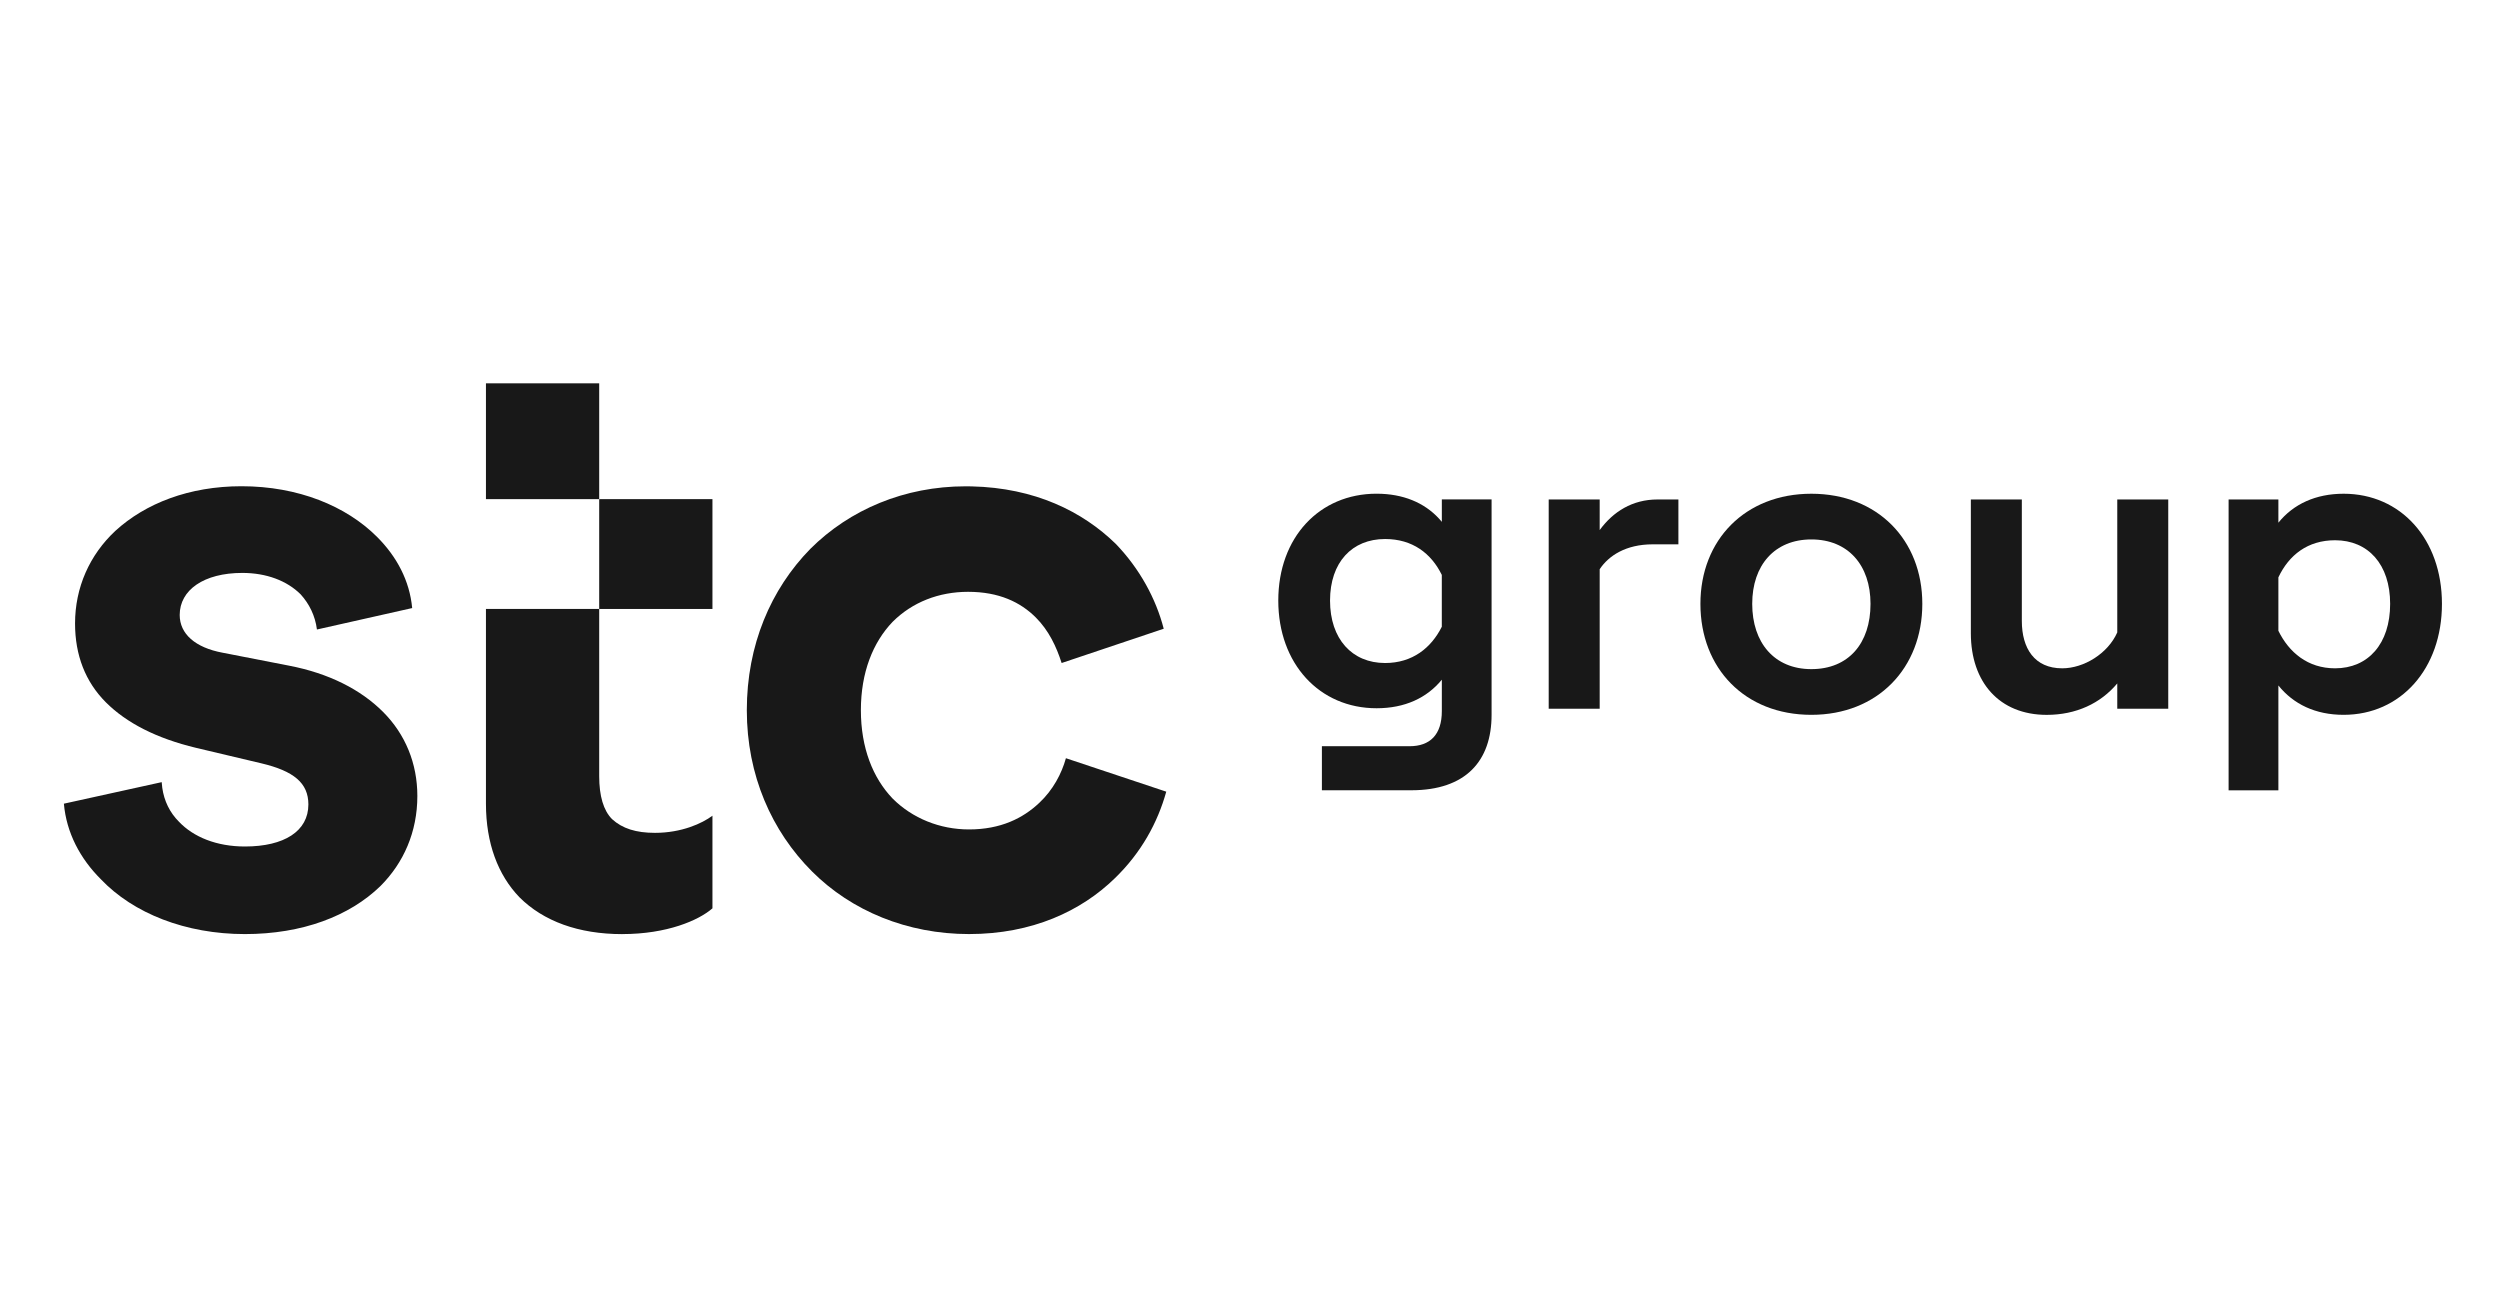
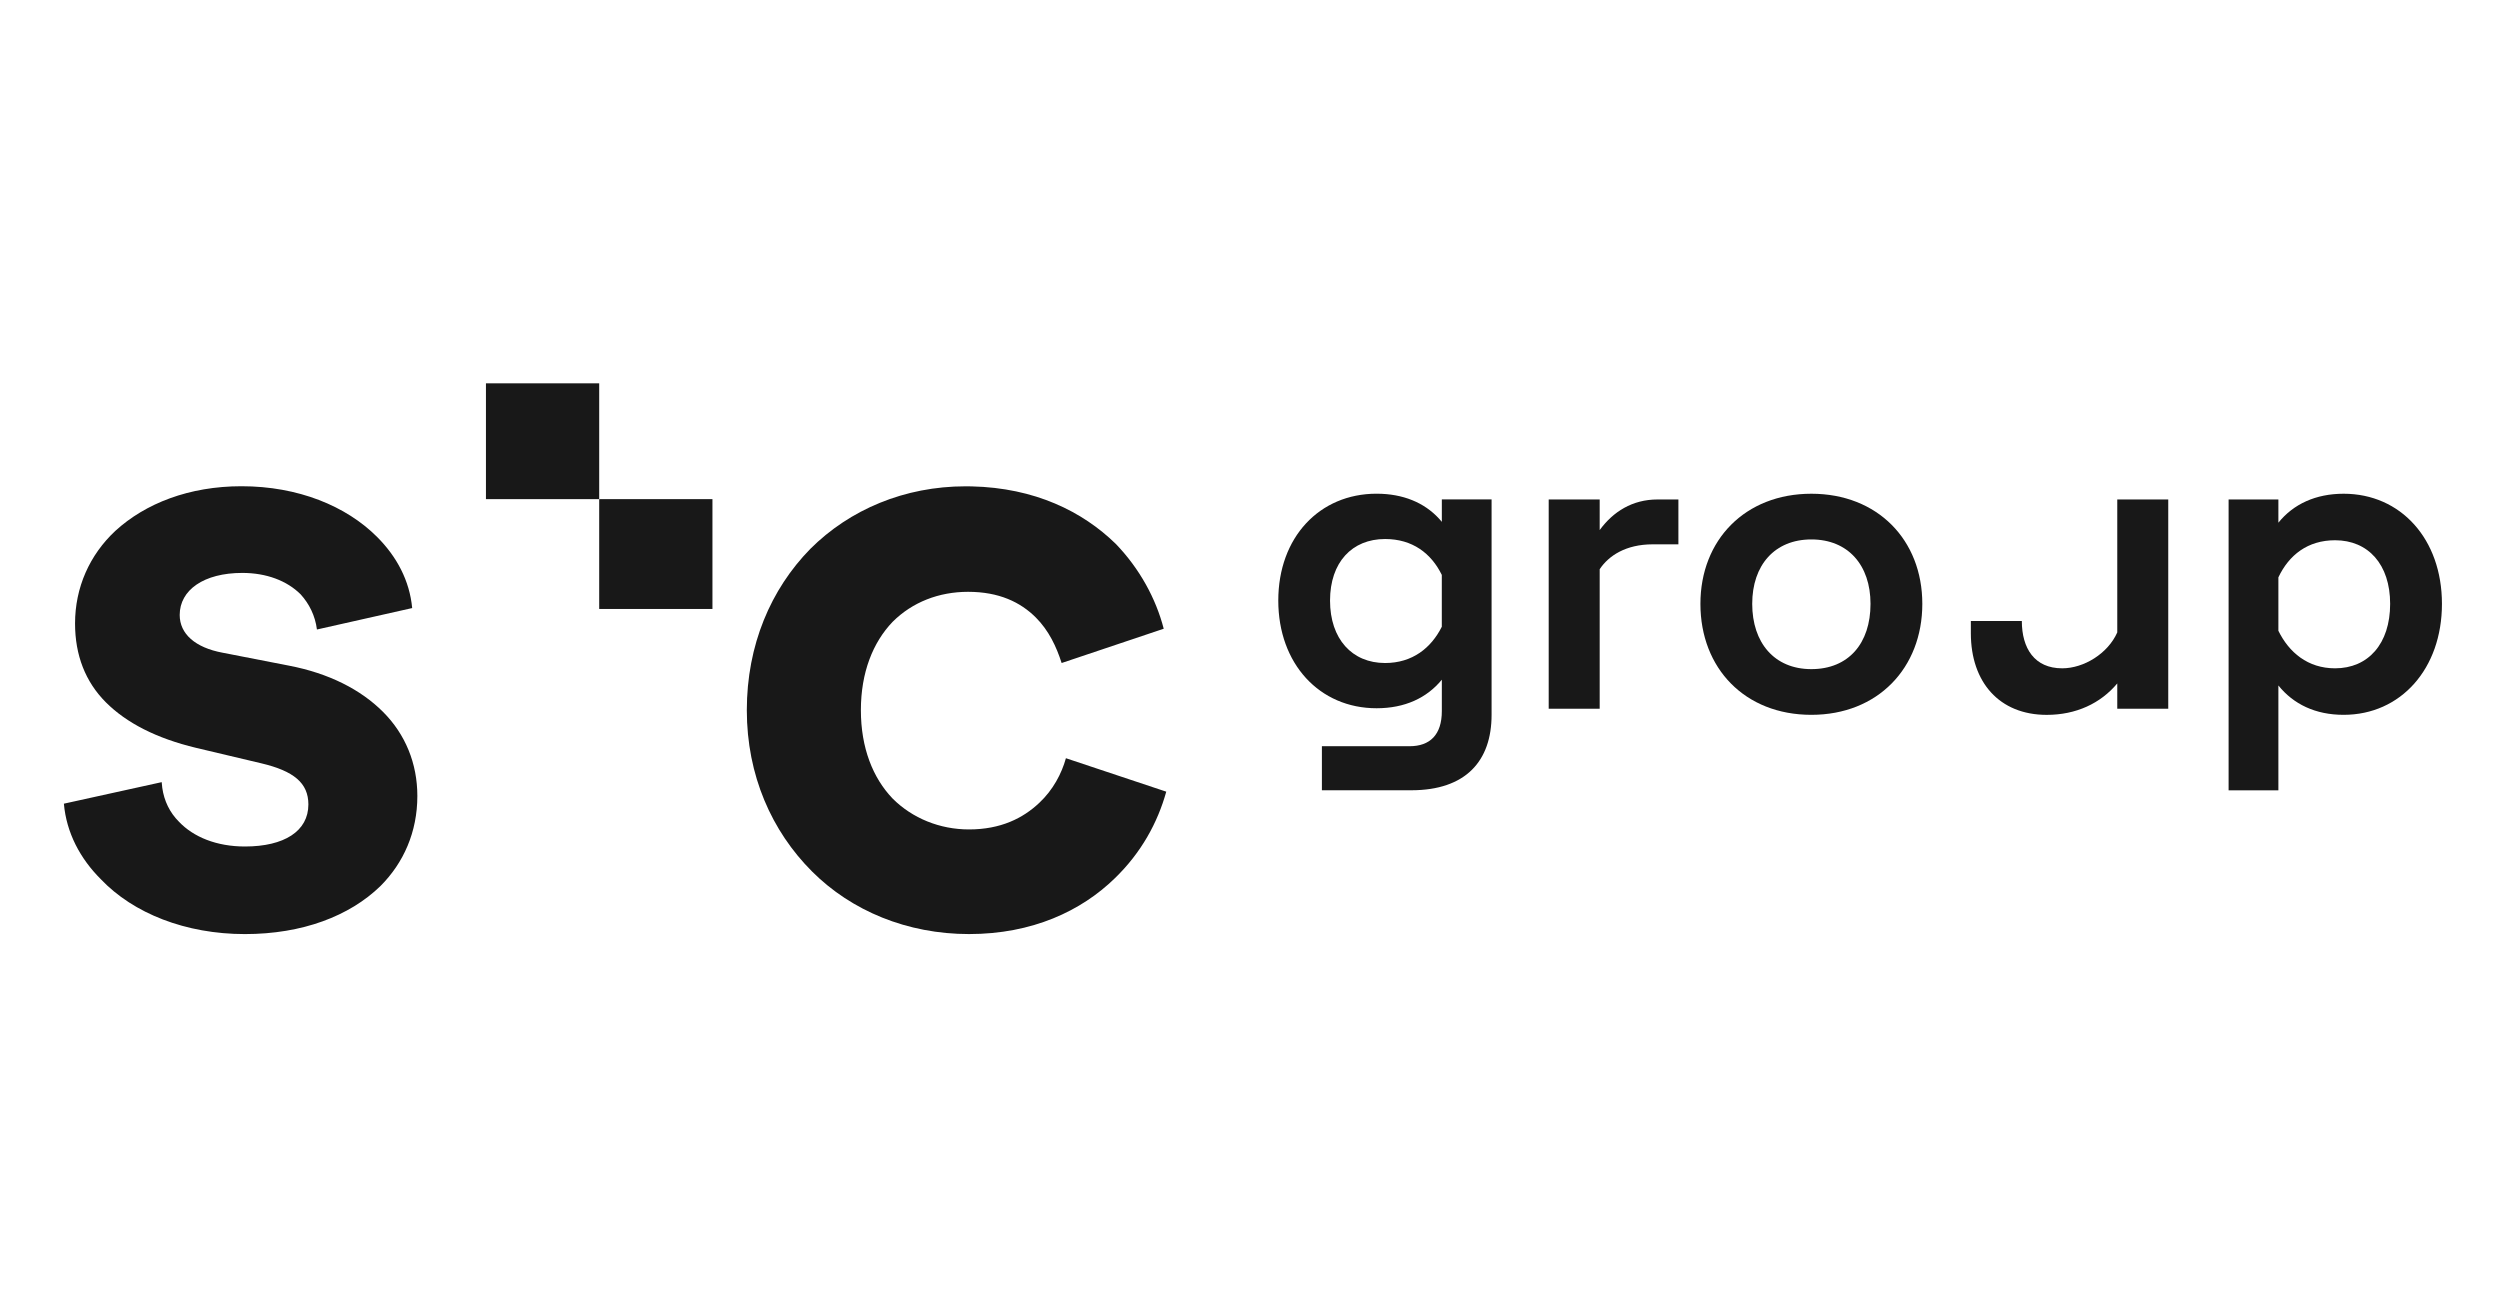
<svg xmlns="http://www.w3.org/2000/svg" width="150" height="78" viewBox="0 0 150 78" fill="none">
-   <path d="M35.952 46.573C35.952 47.756 36.209 48.632 36.724 49.148C37.342 49.714 38.166 49.971 39.297 49.971C40.893 49.971 42.128 49.407 42.747 48.942V54.5C41.923 55.221 40.019 56.045 37.342 56.045L37.34 56.047C34.715 56.047 32.606 55.275 31.164 53.833C29.878 52.496 29.157 50.592 29.157 48.224V36.538H35.952V46.573Z" fill="#181818" />
  <path d="M14.49 29.174C17.887 29.174 20.769 30.359 22.622 32.212C23.805 33.395 24.577 34.837 24.731 36.484L19.016 37.77C18.913 36.946 18.554 36.228 18.039 35.661C17.215 34.84 15.981 34.375 14.539 34.375C12.224 34.375 10.782 35.404 10.782 36.898C10.782 38.031 11.709 38.855 13.356 39.163L17.32 39.935C19.739 40.398 21.644 41.375 22.983 42.714C24.32 44.053 25.041 45.803 25.041 47.759C25.041 49.919 24.217 51.772 22.827 53.163C20.974 54.964 18.143 56.045 14.695 56.045C11.144 56.045 8.003 54.808 6.047 52.75C4.811 51.516 3.987 49.971 3.833 48.221L9.702 46.929L9.736 47.27C9.847 48.057 10.19 48.756 10.731 49.297C11.606 50.223 12.996 50.79 14.695 50.79C17.061 50.79 18.503 49.864 18.503 48.268C18.503 46.98 17.628 46.261 15.672 45.797L11.76 44.87C9.394 44.303 7.59 43.377 6.356 42.143C5.122 40.908 4.503 39.312 4.503 37.408C4.503 35.248 5.378 33.292 6.922 31.851C8.724 30.203 11.349 29.174 14.49 29.174Z" fill="#181818" />
  <path d="M58.139 56.044L58.142 56.045H58.137L58.139 56.044Z" fill="#181818" />
  <path d="M58.303 29.183C62.082 29.269 64.947 30.683 66.941 32.627C68.381 34.12 69.358 35.922 69.823 37.724L63.698 39.781C63.387 38.804 62.925 37.826 62.153 37.054C61.227 36.127 59.938 35.509 58.085 35.509C56.336 35.509 54.74 36.128 53.557 37.31C52.374 38.545 51.653 40.348 51.653 42.611C51.653 44.875 52.374 46.679 53.557 47.913C54.74 49.096 56.387 49.766 58.137 49.766C60.041 49.766 61.38 49.096 62.358 48.17C63.182 47.398 63.698 46.419 63.955 45.493L69.976 47.5C69.46 49.352 68.483 51.154 66.887 52.698C64.881 54.653 61.946 56.044 58.139 56.044C54.435 56.043 51.09 54.656 48.722 52.288C46.303 49.868 44.809 46.522 44.809 42.611C44.809 38.701 46.249 35.355 48.617 32.935C50.985 30.57 54.28 29.179 57.934 29.179L58.303 29.183Z" fill="#181818" />
  <path fill-rule="evenodd" clip-rule="evenodd" d="M140.619 29.624C144.044 29.624 146.517 32.341 146.517 36.232C146.517 40.124 144.046 42.889 140.619 42.89C138.929 42.89 137.608 42.253 136.703 41.128V47.418H133.716V29.968H136.703V31.362C137.608 30.238 138.955 29.624 140.619 29.624ZM140.105 32.415C138.465 32.415 137.34 33.297 136.703 34.641V37.847C137.34 39.144 138.465 40.099 140.105 40.099C142.088 40.099 143.409 38.631 143.409 36.232C143.409 33.859 142.088 32.415 140.105 32.415Z" fill="#181818" />
  <path fill-rule="evenodd" clip-rule="evenodd" d="M82.903 29.629C84.425 29.698 85.661 30.279 86.51 31.311V29.965H89.497L89.495 29.968V42.89C89.495 45.654 87.952 47.416 84.674 47.416H79.314V44.773H84.576C85.798 44.773 86.51 44.086 86.51 42.668V40.782C85.605 41.883 84.284 42.495 82.595 42.495C79.17 42.495 76.697 39.828 76.697 36.034C76.697 32.24 79.168 29.622 82.595 29.622L82.903 29.629ZM83.106 32.341C81.123 32.341 79.802 33.736 79.802 36.036C79.802 38.337 81.123 39.781 83.106 39.781C84.746 39.781 85.871 38.876 86.508 37.605V34.494C85.871 33.197 84.746 32.341 83.106 32.341Z" fill="#181818" />
-   <path d="M121.31 37.259C121.31 38.899 122.068 40.099 123.732 40.099C125.029 40.099 126.473 39.217 127.036 37.945V29.968H130.095V42.523H127.036V41.006C126.032 42.205 124.565 42.892 122.803 42.892C119.964 42.892 118.251 40.934 118.251 37.996V29.968H121.31V37.259Z" fill="#181818" />
+   <path d="M121.31 37.259C121.31 38.899 122.068 40.099 123.732 40.099C125.029 40.099 126.473 39.217 127.036 37.945V29.968H130.095V42.523H127.036V41.006C126.032 42.205 124.565 42.892 122.803 42.892C119.964 42.892 118.251 40.934 118.251 37.996V29.968V37.259Z" fill="#181818" />
  <path fill-rule="evenodd" clip-rule="evenodd" d="M108.682 29.624C112.646 29.624 115.339 32.389 115.339 36.232C115.339 40.075 112.672 42.889 108.682 42.89C104.692 42.89 102.025 40.099 102.025 36.232C102.025 32.389 104.718 29.624 108.682 29.624ZM108.682 32.366C106.479 32.366 105.133 33.908 105.133 36.232C105.133 38.556 106.454 40.148 108.682 40.148C110.91 40.147 112.231 38.605 112.231 36.232C112.231 33.908 110.885 32.366 108.682 32.366Z" fill="#181818" />
  <path d="M95.981 31.804C96.788 30.702 97.939 29.968 99.456 29.968H100.704V32.66H99.162C97.547 32.66 96.518 33.346 95.981 34.153V42.523H92.922V29.968H95.981V31.804Z" fill="#181818" />
  <path d="M42.747 36.538H35.952V29.948H42.747V36.538Z" fill="#181818" />
  <path d="M35.952 29.948H29.157V23H35.952V29.948Z" fill="#181818" />
</svg>